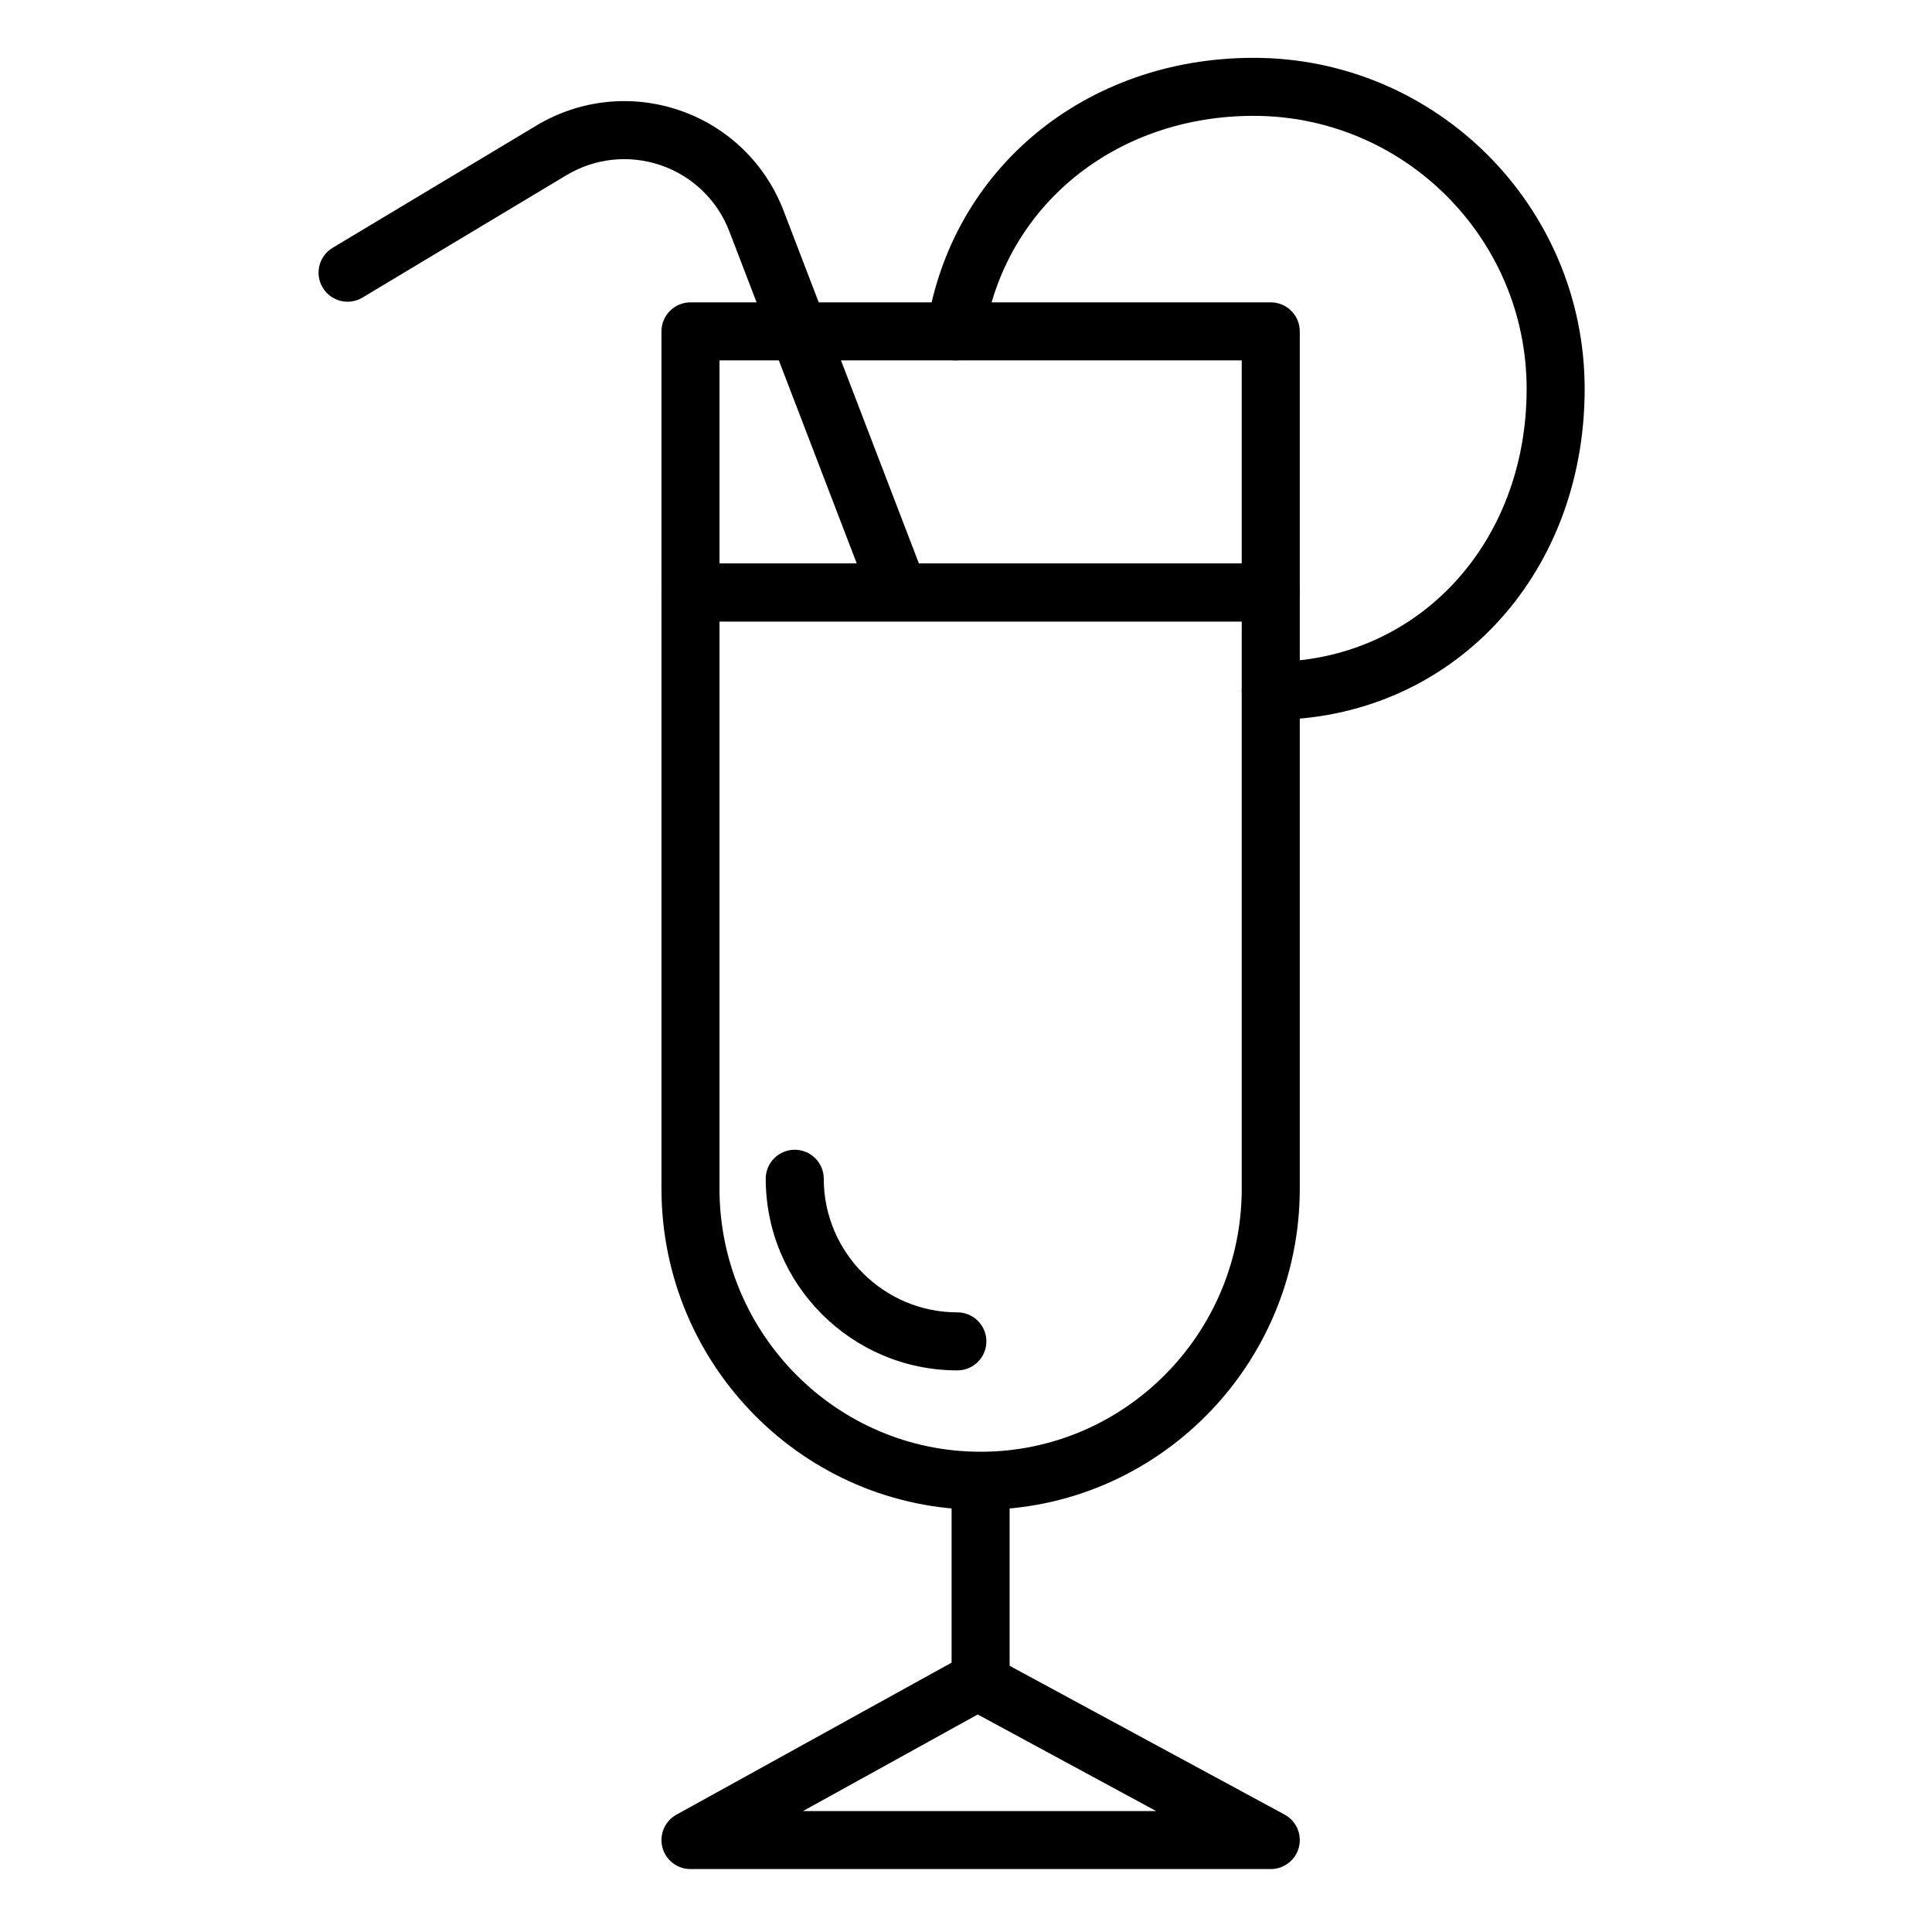
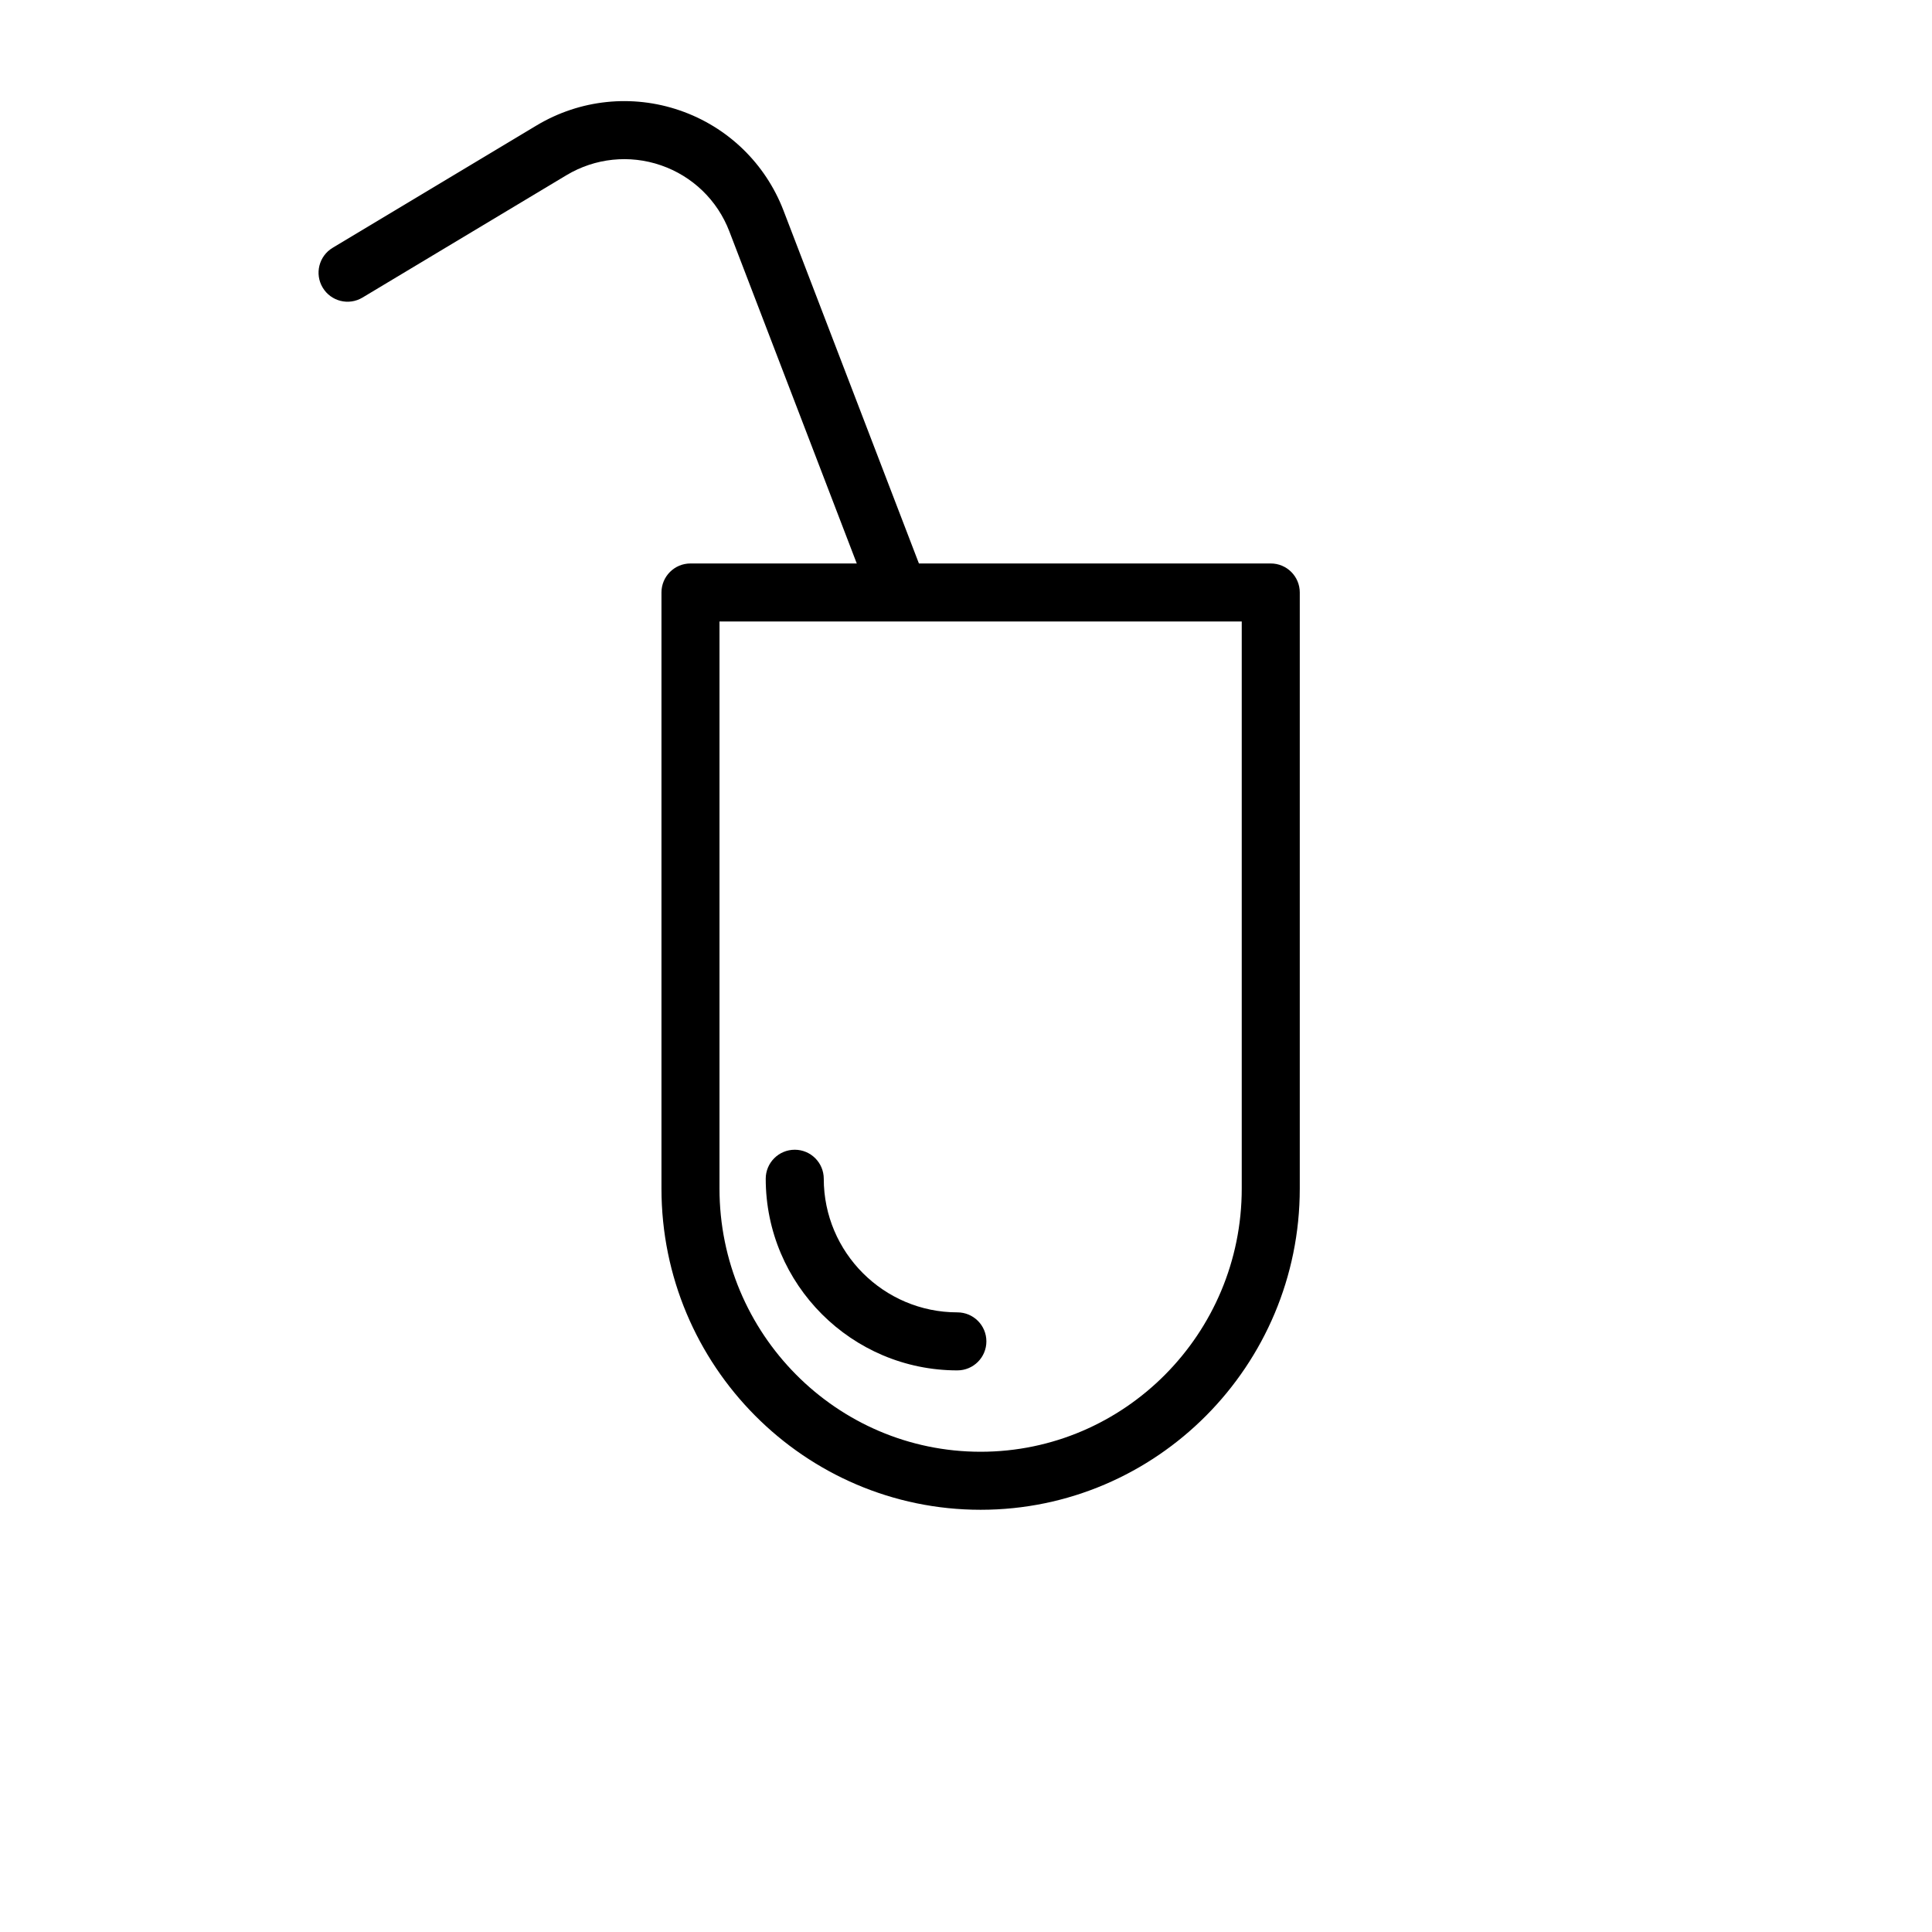
<svg xmlns="http://www.w3.org/2000/svg" height="567pt" viewBox="-98 -17 567 567.998" width="567pt">
  <path d="m189.801 426.867c-51.738 0-93.832-42.367-93.832-94.434v-175.246c0-4.711 3.812-8.531 8.527-8.531h170.602c4.715 0 8.531 3.82 8.531 8.531v175.246c0 52.066-42.094 94.434-93.828 94.434zm-76.773-261.152v166.719c0 42.664 34.434 77.375 76.773 77.375 42.328 0 76.766-34.711 76.766-77.375v-166.719zm0 0" />
-   <path d="m275.098 165.715h-170.602c-4.715 0-8.527-3.816-8.527-8.527v-76.77c0-4.711 3.812-8.527 8.527-8.527h170.602c4.715 0 8.531 3.816 8.531 8.527v76.77c0 4.711-3.816 8.527-8.531 8.527zm-162.07-17.059h153.539v-59.707h-153.539zm0 0" />
-   <path d="m275.098 194.641c-4.715 0-8.531-3.816-8.531-8.531 0-4.707 3.816-8.527 8.531-8.527 42.891 0 75.227-34.5 75.227-80.258 0-44.262-36.012-80.266-80.27-80.266-40.734 0-73.305 26.59-79.203 64.66-.715 4.656-5.035 7.828-9.734 7.125-4.656-.715-7.84-5.078-7.121-9.73 7.211-46.582 46.715-79.113 96.059-79.113 53.668 0 97.328 43.66 97.328 97.324 0 55.48-39.676 97.316-92.285 97.316zm0 0" />
  <path d="m165.336 164.523c-3.43 0-6.668-2.09-7.965-5.477l-41.449-108.031c-3.508-9.148-10.828-16.219-20.094-19.414-9.238-3.191-19.383-2.137-27.785 2.902l-59.973 35.98c-4.047 2.434-9.281 1.117-11.699-2.926-2.426-4.039-1.117-9.277 2.926-11.703l59.965-35.98c12.738-7.629 28.09-9.246 42.133-4.398 14.035 4.836 25.129 15.566 30.453 29.426l41.449 108.027c1.695 4.398-.508 9.34-4.906 11.023-1.008.383-2.039.57-3.055.57zm0 0" />
  <path d="m182.965 385.887c-31.066 0-56.344-25.273-56.344-56.34 0-4.707 3.816-8.531 8.531-8.531s8.531 3.824 8.531 8.531c0 21.656 17.625 39.281 39.281 39.281 4.715 0 8.531 3.816 8.531 8.527 0 4.711-3.816 8.531-8.531 8.531zm0 0" />
-   <path d="m275.098 532.496h-170.602c-3.883 0-7.285-2.629-8.262-6.398-.961-3.766.738-7.711 4.137-9.594l84.41-46.637c2.539-1.406 5.625-1.426 8.18-.035l86.191 46.637c3.441 1.855 5.172 5.809 4.219 9.598-.957 3.781-4.371 6.43-8.273 6.43zm-137.52-17.055h103.832l-52.465-28.391zm0 0" />
-   <path d="m189.801 481.324c-4.715 0-8.535-3.824-8.535-8.535v-51.18c0-4.707 3.82-8.527 8.535-8.527 4.715 0 8.523 3.82 8.523 8.527v51.18c0 4.711-3.809 8.535-8.523 8.535zm0 0" />
</svg>